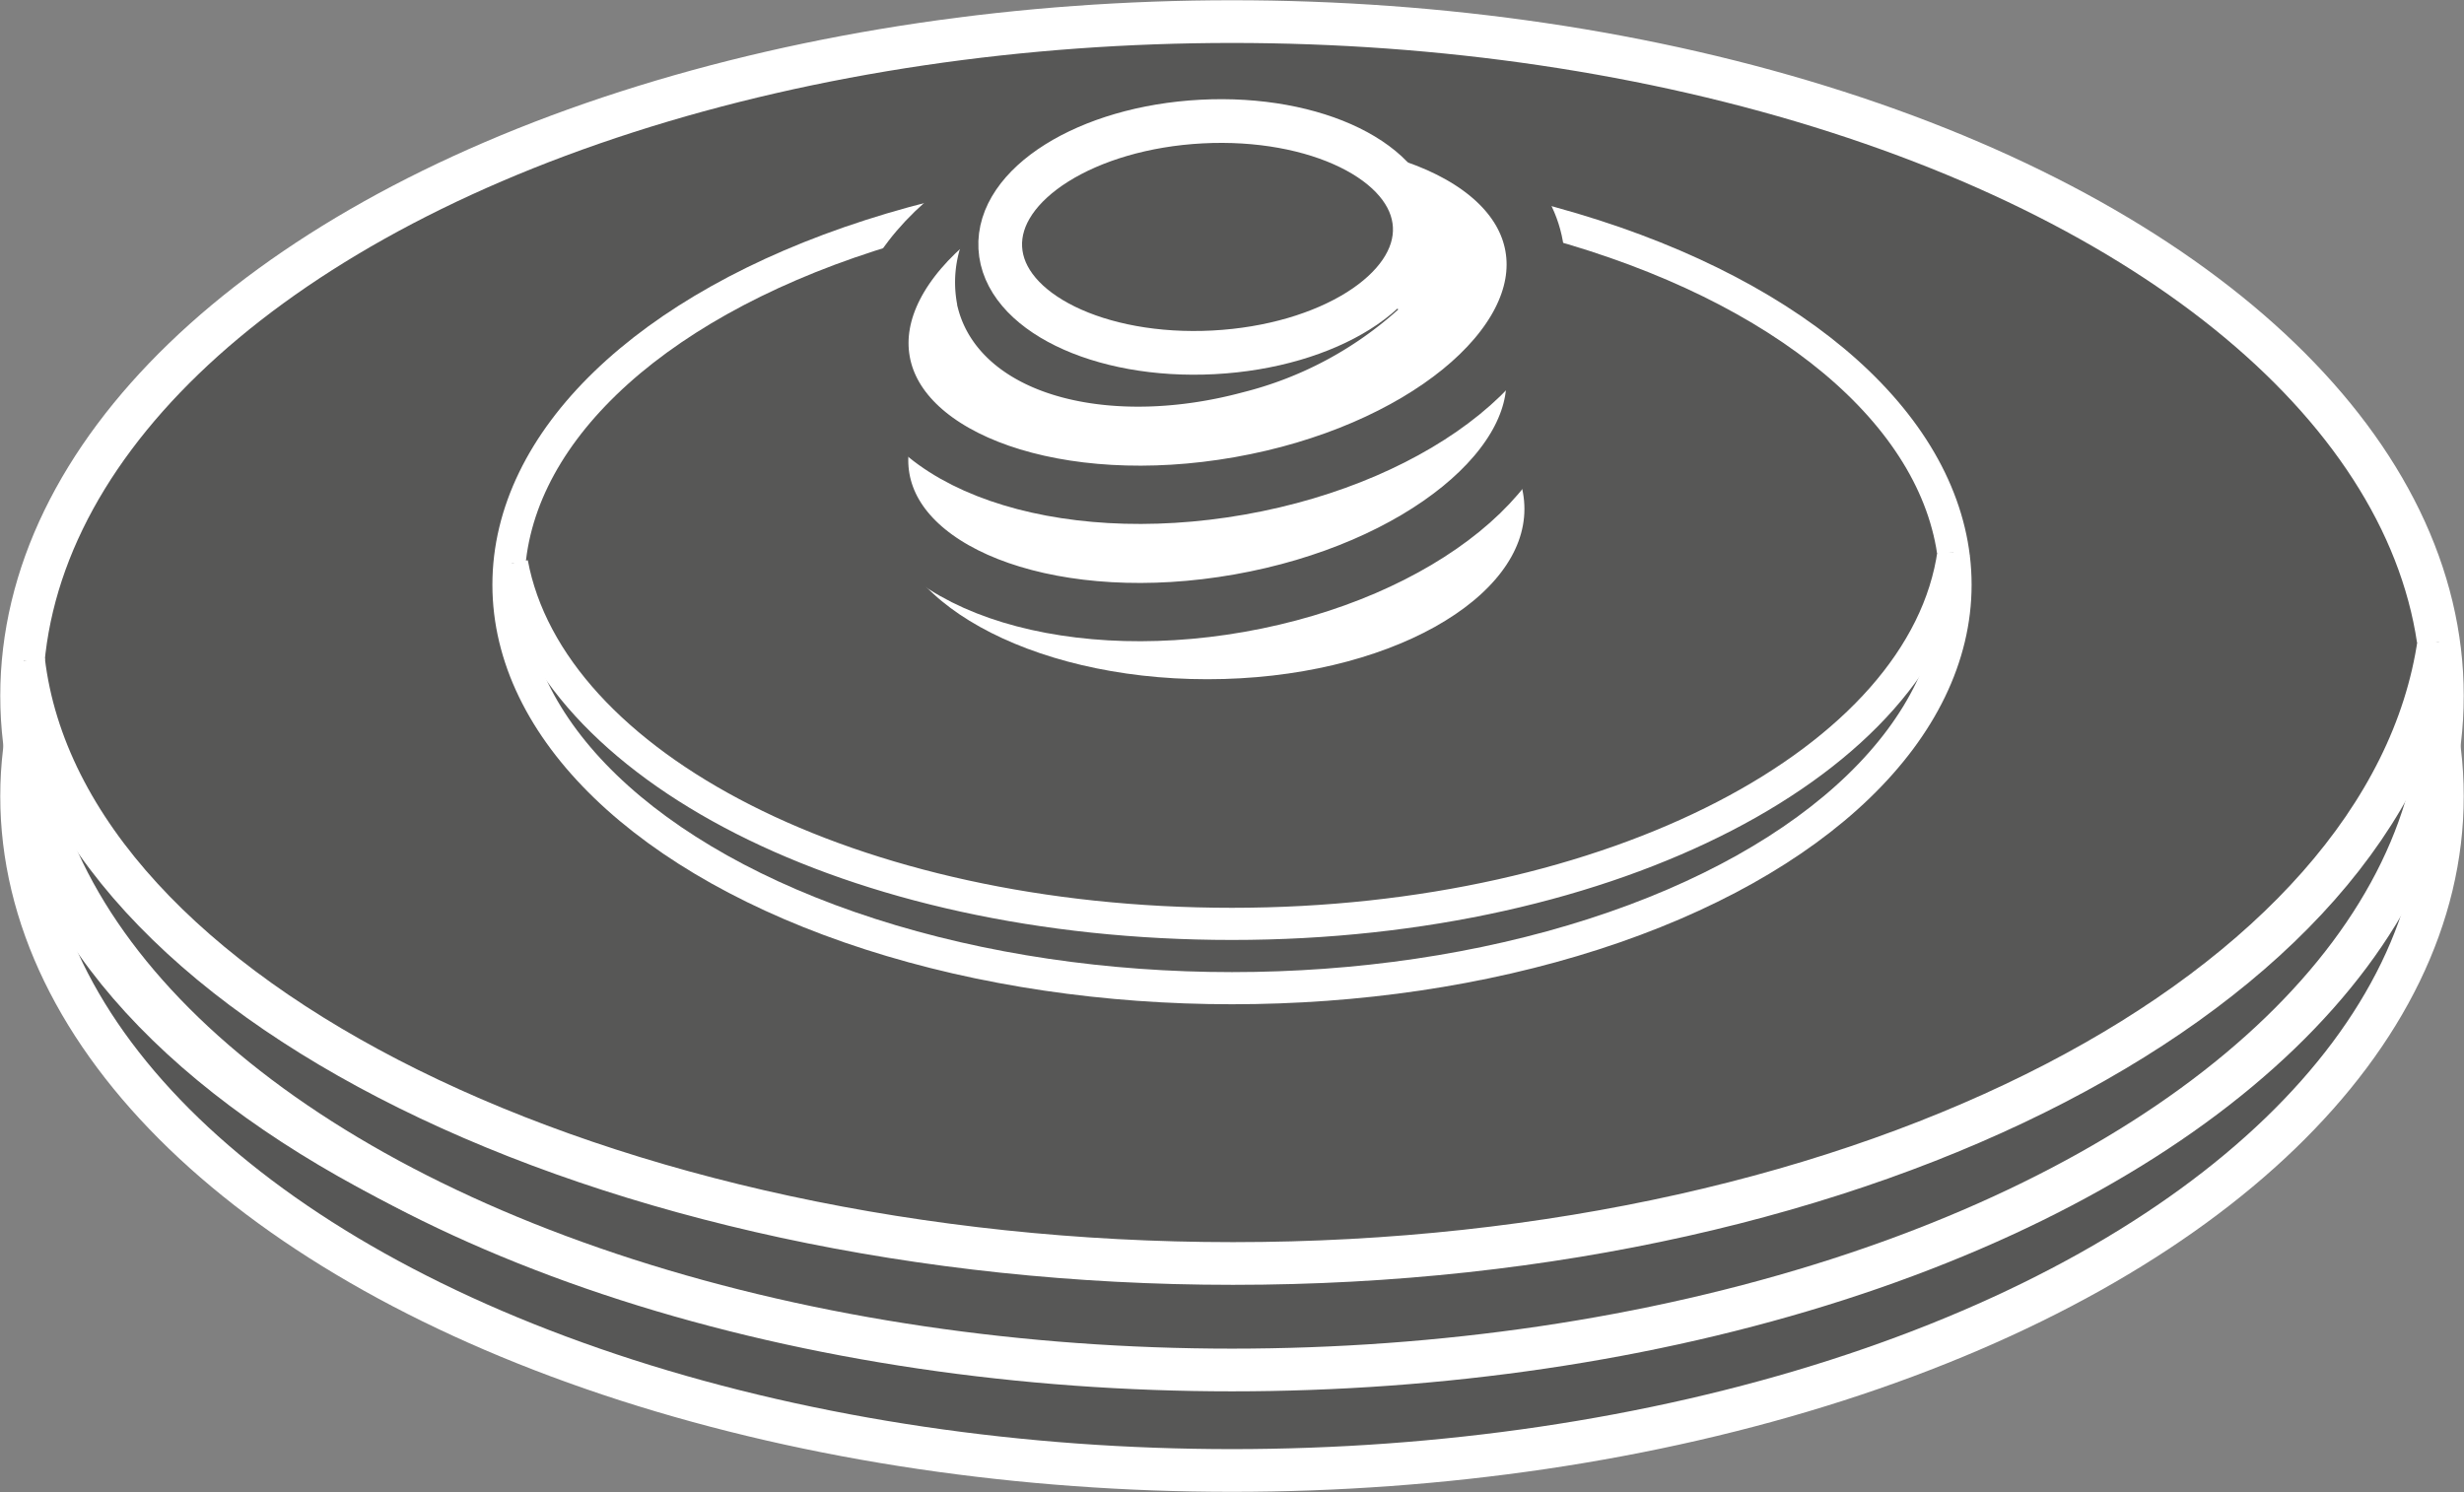
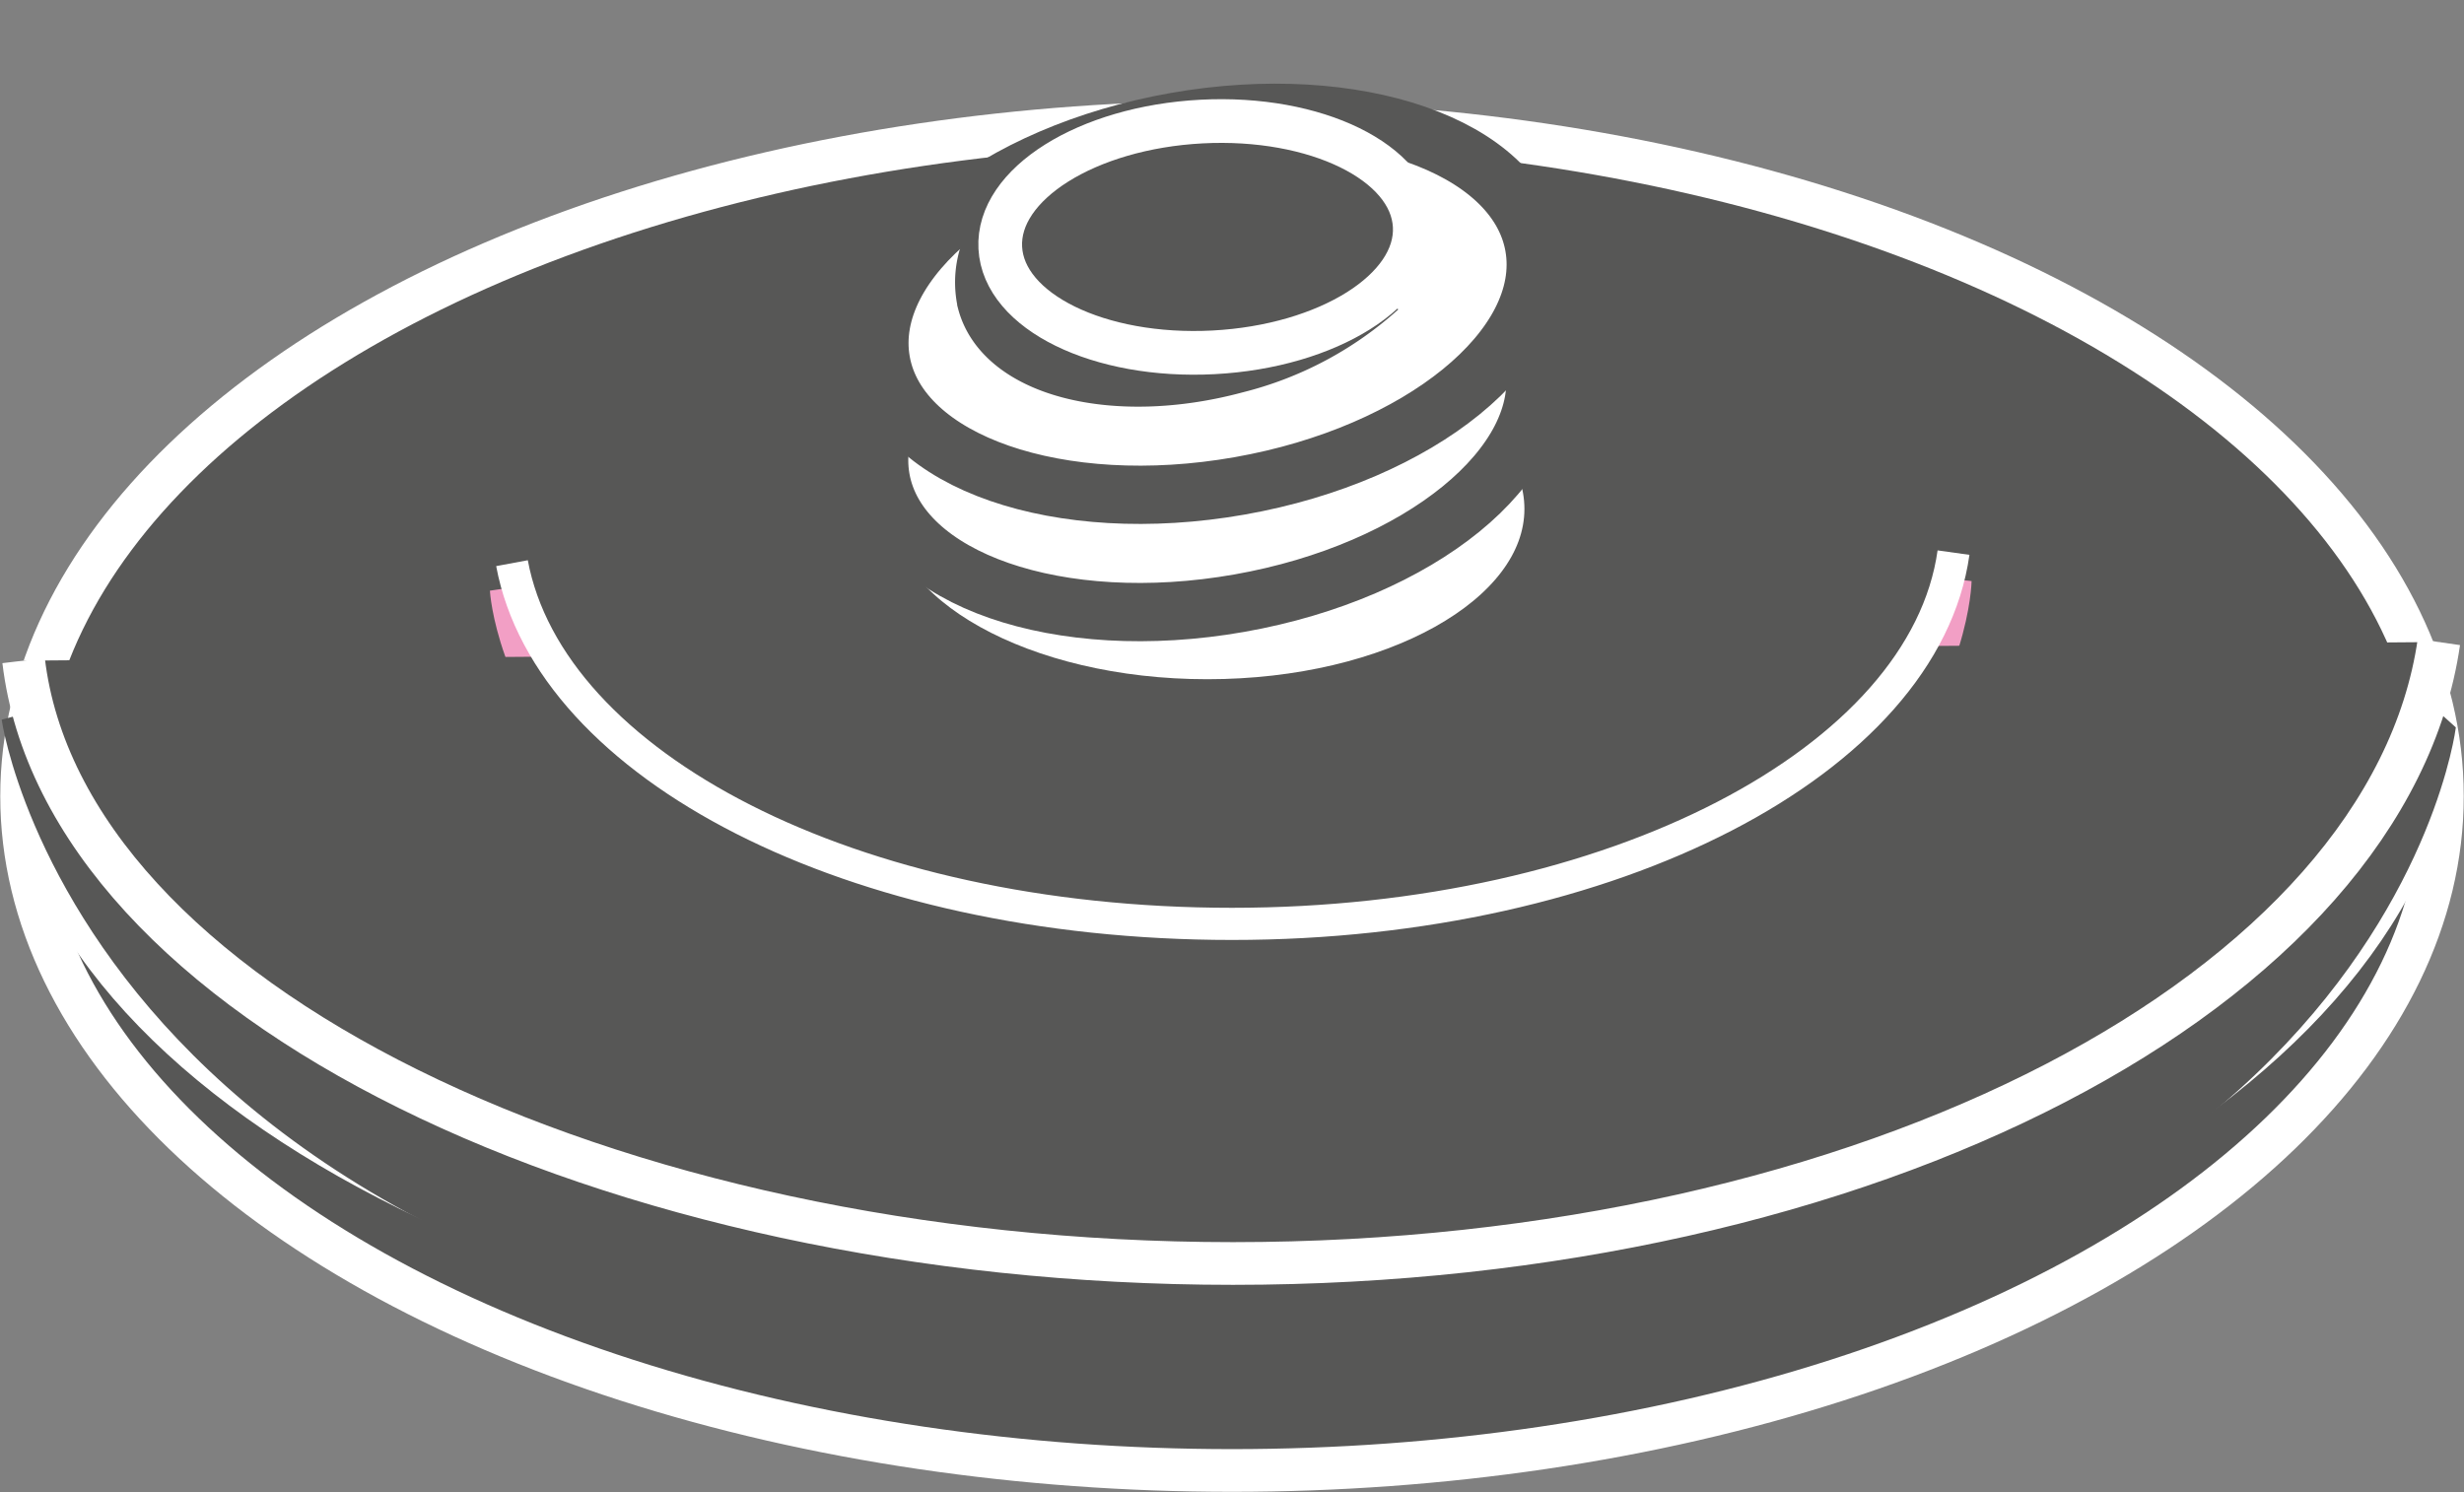
<svg xmlns="http://www.w3.org/2000/svg" id="Ebene_1" data-name="Ebene 1" viewBox="0 0 49.04 29.7">
  <rect x="0" y="0" width="49.04" height="29.7" fill="#808080" stroke="none" />
  <defs>
    <style>.cls-1,.cls-2,.cls-4,.cls-8{fill:#575756;}.cls-1,.cls-4,.cls-8{stroke:#fff;}.cls-1,.cls-4,.cls-5,.cls-6,.cls-7,.cls-8{stroke-miterlimit:10;}.cls-1{stroke-width:0.85px;}.cls-2,.cls-5,.cls-6,.cls-7{stroke:#575756;}.cls-2,.cls-3{stroke-miterlimit:1;}.cls-2,.cls-3,.cls-4{stroke-width:0.64px;}.cls-3{fill:#f29fc5;stroke:#f29fc5;}.cls-5,.cls-6{fill:#fff;}.cls-5{stroke-width:0.58px;}.cls-6,.cls-7{stroke-width:1.16px;}.cls-7{fill:none;}.cls-8{stroke-width:0.87px;}</style>
  </defs>
  <ellipse class="cls-1" cx="24.52" cy="15.85" rx="24.09" ry="13.42" />
  <path class="cls-1" d="M52.19,28.22c-1,6.92-11.35,12.37-24,12.37-12.46,0-23.27-5.26-24.07-12" transform="translate(-3.65 -13.44)" />
  <path class="cls-2" d="M4,27.72s1.85,13,24.24,13S52.21,27.88,52.21,27.88l-.69.16S48.13,38.52,28.23,38.52,4,27.72,4,27.72Z" transform="translate(-3.65 -13.44)" />
  <path class="cls-3" d="M13.72,25.18S14.15,33,28.28,33,42.57,25,42.57,25s-1.37,7.31-14.24,7.31S13.72,25.18,13.72,25.18Z" transform="translate(-3.65 -13.44)" />
-   <ellipse class="cls-1" cx="24.52" cy="13.85" rx="24.09" ry="13.42" />
  <path class="cls-1" d="M52.19,26.22c-1,6.92-11.35,12.37-24,12.37-12.46,0-23.27-5.26-24.07-12" transform="translate(-3.65 -13.44)" />
-   <ellipse class="cls-4" cx="24.52" cy="11.64" rx="14.4" ry="8.03" />
  <path class="cls-4" d="M42.53,24.44c-.58,4.14-6.79,7.39-14.36,7.39s-13.58-3.15-14.33-7.18" transform="translate(-3.65 -13.44)" />
  <ellipse class="cls-5" cx="24.03" cy="10.13" rx="6.6" ry="3.68" />
  <ellipse class="cls-6" cx="27.68" cy="21.82" rx="6.6" ry="3.68" transform="translate(-7.02 -8.3) rotate(-10)" />
  <ellipse class="cls-6" cx="27.68" cy="19.49" rx="6.6" ry="3.68" transform="translate(-6.61 -8.34) rotate(-10)" />
  <path class="cls-7" d="M31.09,19.17a6.65,6.65,0,0,1-2.86,1.52c-2.38.64-4.6.08-4.95-1.25a1.76,1.76,0,0,1,.27-1.38" transform="translate(-3.65 -13.44)" />
  <ellipse class="cls-8" cx="27.68" cy="18.16" rx="4.13" ry="2.3" transform="translate(-4.56 -11.97) rotate(-3)" />
</svg>